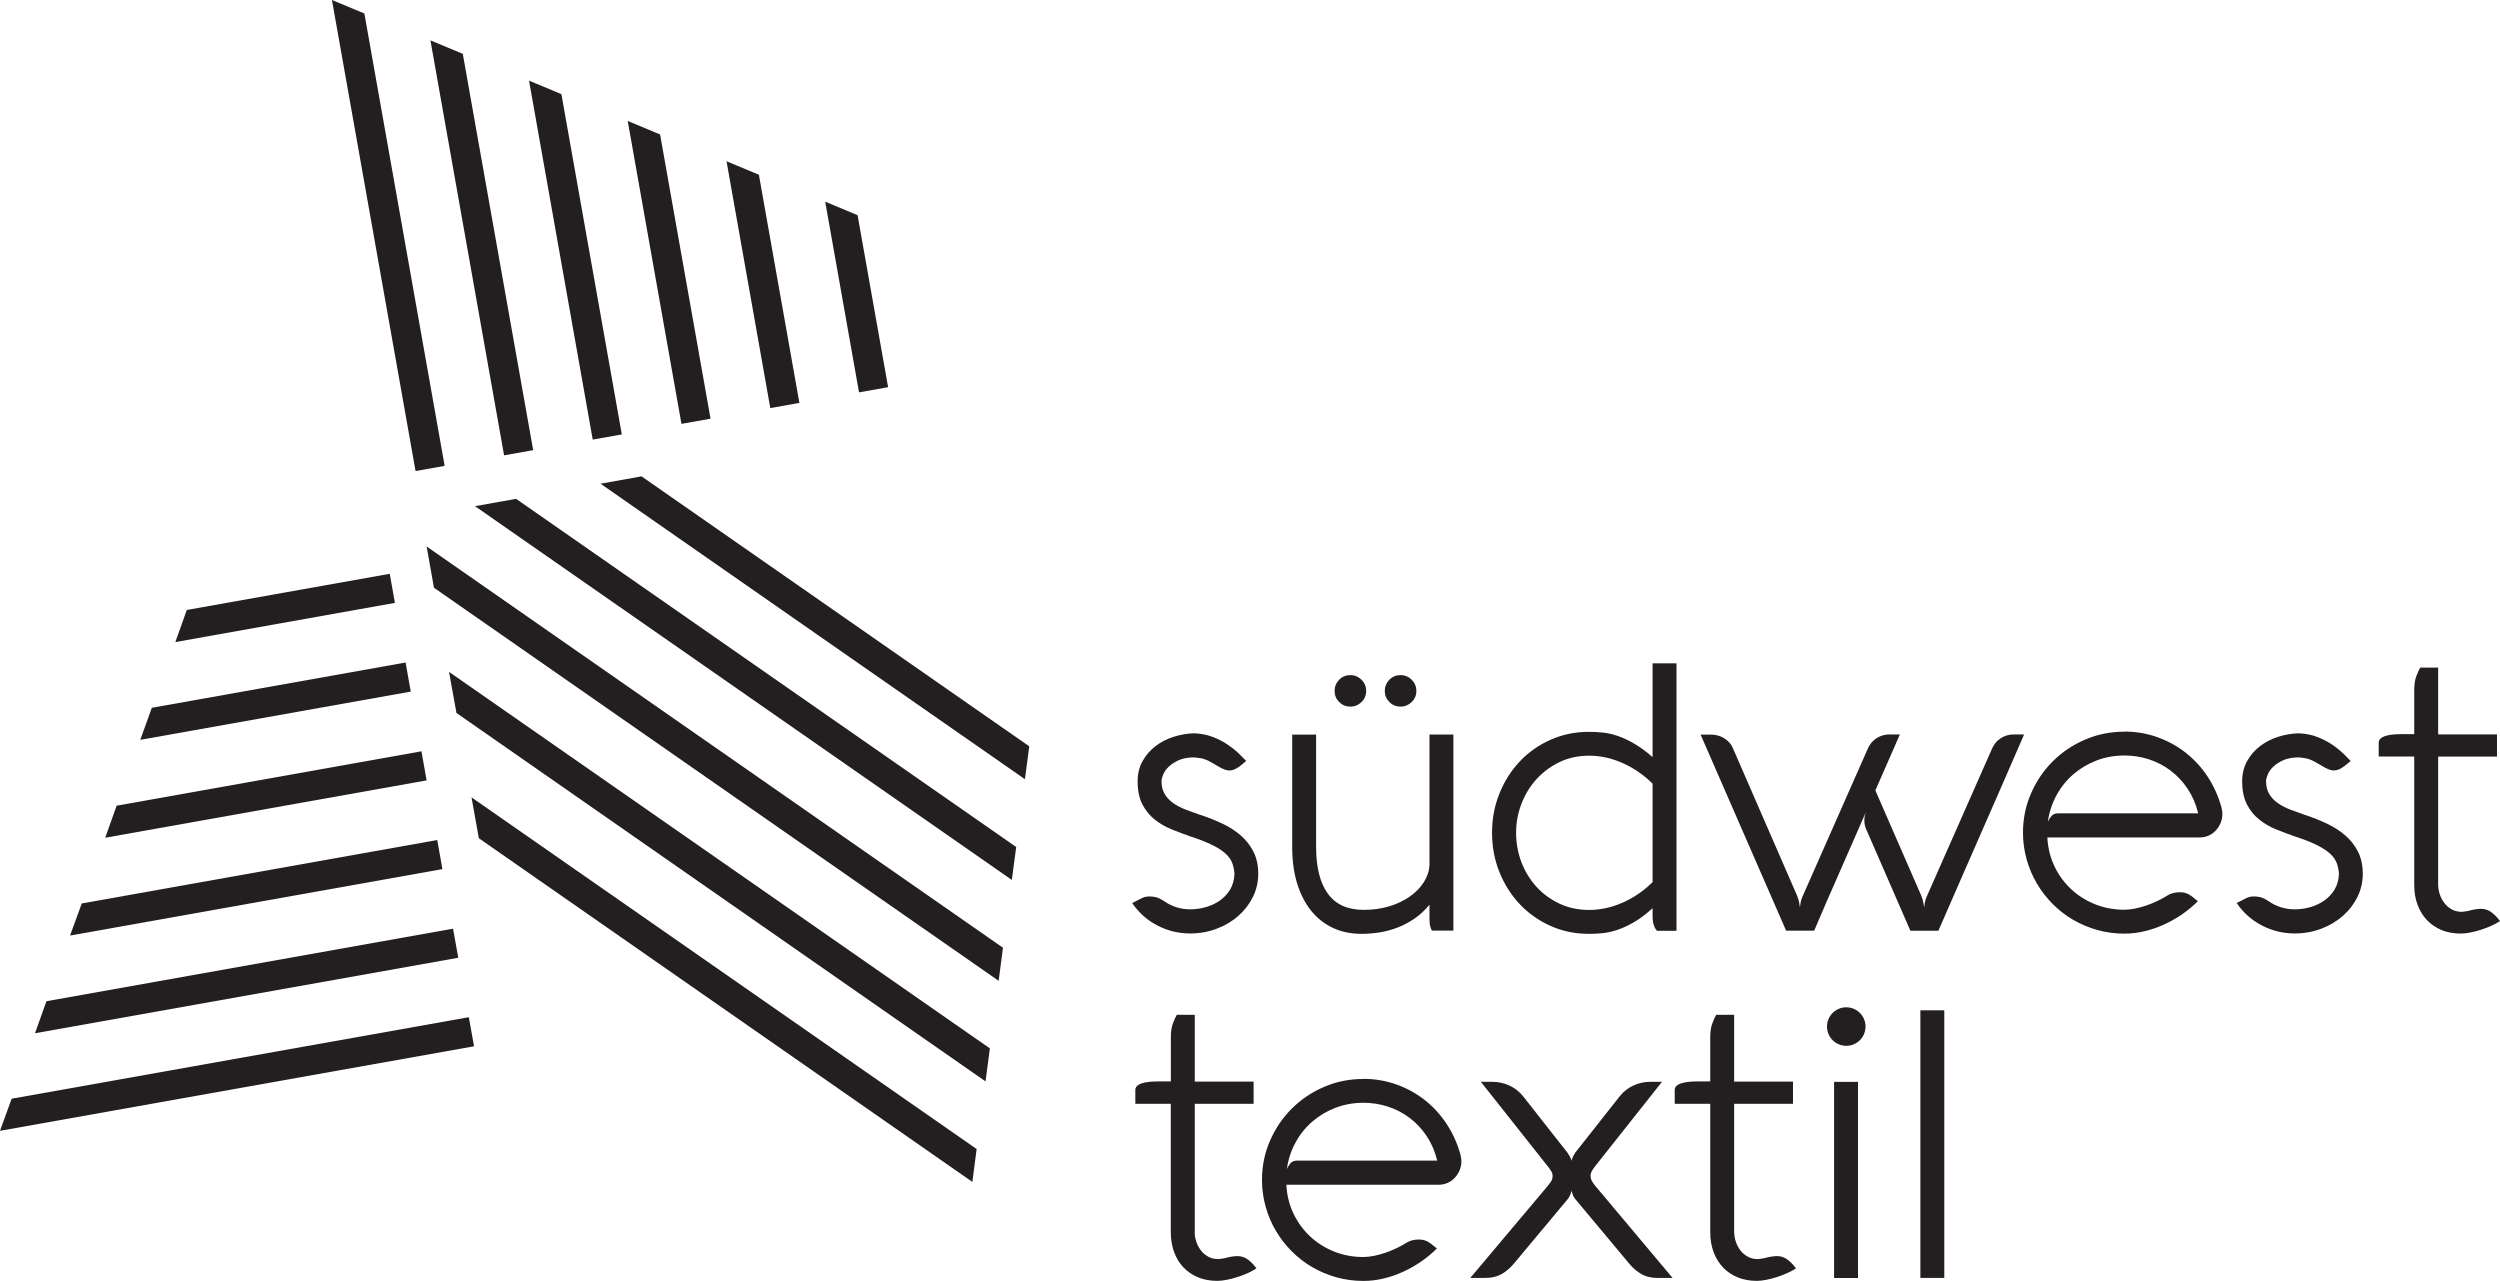
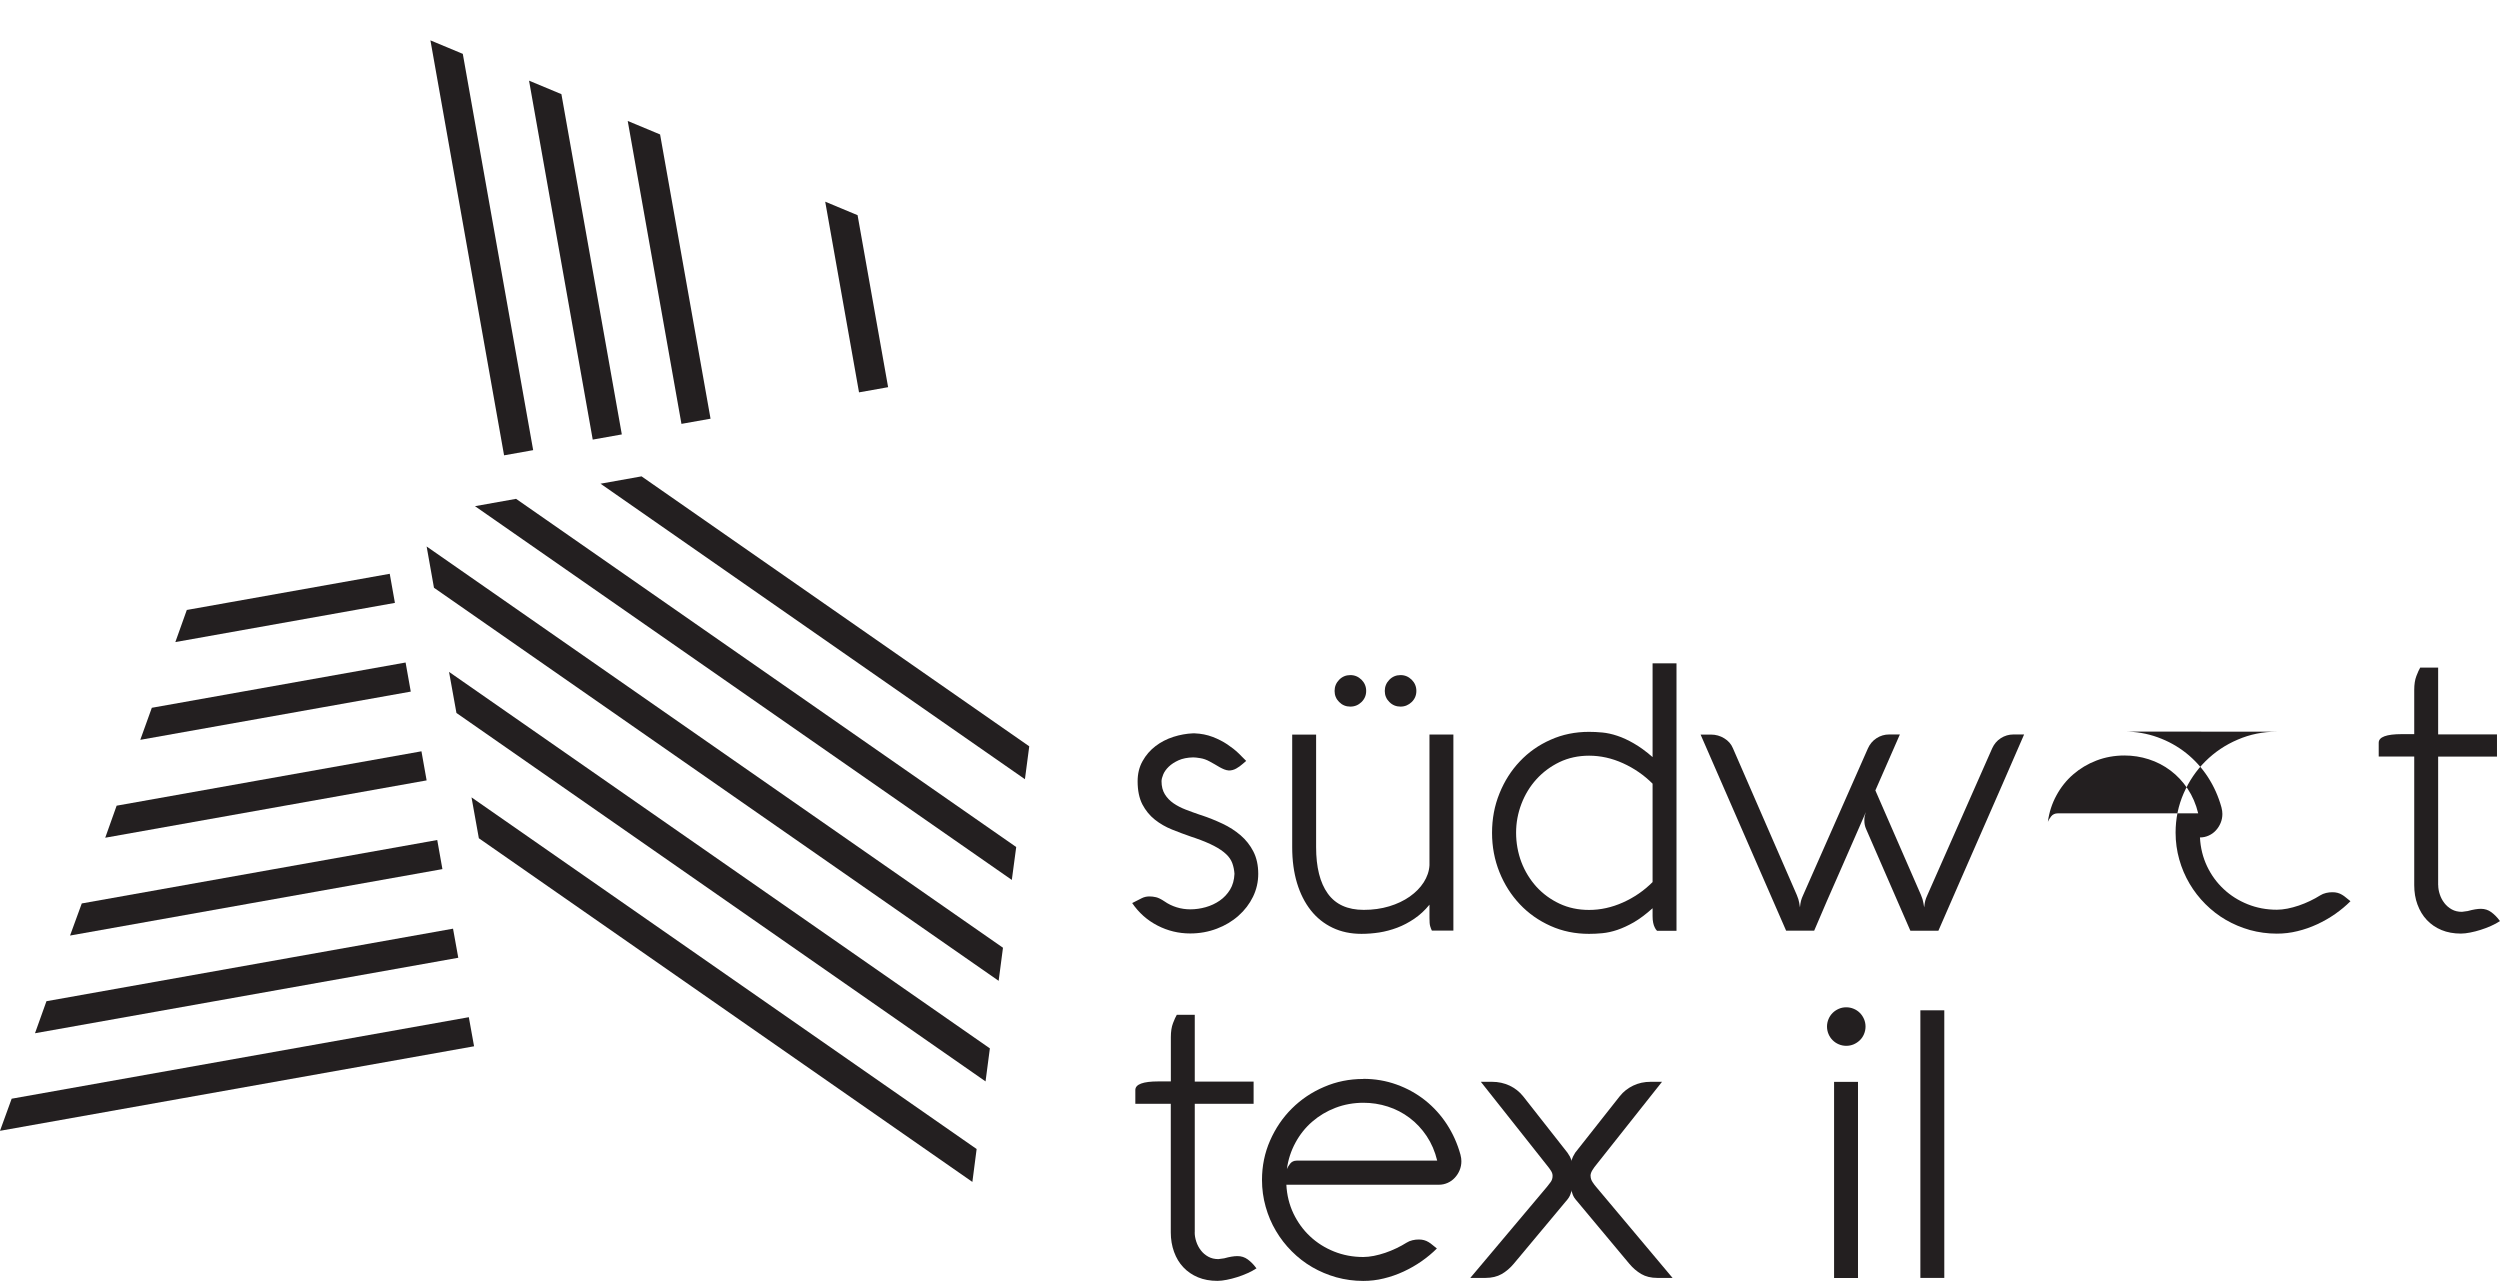
<svg xmlns="http://www.w3.org/2000/svg" id="Layer_2" data-name="Layer 2" viewBox="0 0 381.54 195.49">
  <defs>
    <style>
      .cls-1 {
        fill: #231f20;
        stroke-width: 0px;
      }
    </style>
  </defs>
  <g id="LOGO_schwarz" data-name="LOGO schwarz">
    <g>
-       <polygon class="cls-1" points="50.66 0 63.42 71.89 67.86 71.1 55.61 2.06 50.66 0" />
      <polygon class="cls-1" points="65.69 6.16 76.93 69.49 81.37 68.7 70.63 8.22 65.69 6.16" />
      <polygon class="cls-1" points="80.74 12.31 90.46 67.09 94.9 66.3 85.68 14.37 80.74 12.31" />
      <polygon class="cls-1" points="95.8 18.46 104 64.69 108.44 63.9 100.74 20.52 95.8 18.46" />
-       <polygon class="cls-1" points="110.88 24.61 117.56 62.28 122 61.49 115.82 26.67 110.88 24.61" />
      <polygon class="cls-1" points="125.94 30.78 131.1 59.88 135.54 59.09 130.88 32.84 125.94 30.78" />
    </g>
    <g>
      <polygon class="cls-1" points="0 172.58 72.35 159.68 71.55 155.24 1.78 167.68 0 172.58" />
      <polygon class="cls-1" points="5.34 157.69 69.94 146.17 69.14 141.73 7.09 152.8 5.34 157.69" />
      <polygon class="cls-1" points="10.69 142.78 67.52 132.64 66.73 128.2 12.48 137.88 10.69 142.78" />
      <polygon class="cls-1" points="16.06 127.85 65.11 119.1 64.32 114.66 17.8 122.96 16.06 127.85" />
      <polygon class="cls-1" points="21.41 112.91 62.69 105.55 61.9 101.11 23.17 108.02 21.41 112.91" />
      <polygon class="cls-1" points="26.76 97.99 60.27 92.01 59.48 87.57 28.51 93.09 26.76 97.99" />
    </g>
    <g>
      <polygon class="cls-1" points="73.08 127.93 71.96 121.69 149.05 175.36 148.4 180.38 73.08 127.93" />
      <polygon class="cls-1" points="69.66 108.81 68.53 102.54 151.07 160 150.41 165.04 69.66 108.81" />
      <polygon class="cls-1" points="66.23 89.7 65.11 83.4 153.07 144.64 152.41 149.69 66.23 89.7" />
      <polygon class="cls-1" points="72.49 77.25 78.76 76.13 155.09 129.27 154.42 134.29 72.49 77.25" />
      <polygon class="cls-1" points="91.65 73.82 97.91 72.7 157.08 113.9 156.42 118.92 91.65 73.82" />
    </g>
    <g>
      <path class="cls-1" d="M172.81,137.81c.61-.3,1.09-.55,1.44-.73.35-.18.75-.27,1.18-.27.32,0,.65.04,1,.12.34.08.77.29,1.28.63.57.4,1.19.7,1.87.91.67.21,1.37.31,2.09.31.78,0,1.56-.11,2.34-.33.78-.22,1.49-.55,2.14-1,.65-.45,1.17-1.01,1.58-1.68.41-.68.63-1.48.67-2.41-.04-.59-.15-1.13-.33-1.62-.18-.49-.49-.96-.94-1.38-.45-.43-1.05-.84-1.81-1.24-.76-.4-1.73-.81-2.91-1.22l-.6-.2c-.99-.34-1.97-.71-2.94-1.1-.97-.39-1.84-.89-2.62-1.51s-1.41-1.39-1.9-2.32c-.48-.93-.73-2.11-.73-3.53,0-1.16.25-2.19.76-3.09.5-.9,1.16-1.66,1.97-2.28.81-.62,1.71-1.08,2.72-1.41,1.01-.32,2.01-.5,2.99-.54h.26c.99.04,1.9.22,2.74.54.84.32,1.58.7,2.24,1.14.66.44,1.23.89,1.71,1.35.48.46.88.86,1.18,1.18l-.54.46c-.3.27-.63.5-.98.7-.35.2-.73.3-1.13.3-.25-.02-.48-.08-.71-.17-.23-.09-.46-.21-.7-.34-.24-.13-.48-.28-.73-.43-.25-.15-.5-.29-.77-.43-.49-.27-.97-.44-1.43-.51-.45-.08-.83-.12-1.11-.12-.87.02-1.62.17-2.22.44-.61.28-1.11.6-1.5.98-.39.38-.67.77-.84,1.18-.17.41-.26.76-.26,1.04,0,.78.17,1.44.5,1.98.33.54.77,1,1.32,1.38.55.38,1.17.7,1.87.97.69.27,1.4.52,2.12.77l.29.09c1.08.36,2.15.79,3.19,1.28,1.05.49,1.97,1.09,2.78,1.78.81.7,1.46,1.52,1.95,2.48.49.96.74,2.09.74,3.41,0,1.23-.27,2.4-.8,3.49-.53,1.09-1.27,2.06-2.21,2.89-.94.84-2.04,1.5-3.31,1.98-1.26.48-2.62.73-4.06.73-1.77,0-3.43-.4-5-1.21-1.57-.81-2.85-1.95-3.86-3.43Z" />
      <path class="cls-1" d="M218.53,142.03c-.1-.19-.18-.41-.26-.67-.08-.26-.11-.68-.11-1.27v-2.02c-.7.86-1.47,1.57-2.31,2.14-.84.57-1.71,1.03-2.61,1.37-.9.34-1.81.58-2.74.73-.92.14-1.83.21-2.72.21-1.63,0-3.1-.31-4.4-.93-1.3-.62-2.41-1.5-3.32-2.65-.91-1.15-1.62-2.54-2.11-4.16-.49-1.62-.74-3.45-.74-5.49v-17.18h3.65v17.18c0,3.06.59,5.42,1.78,7.08,1.19,1.66,3.02,2.49,5.49,2.49,1.39,0,2.68-.18,3.88-.54,1.2-.36,2.24-.86,3.13-1.48.89-.63,1.61-1.35,2.14-2.18.53-.83.83-1.7.88-2.61v-19.95h3.65v29.92h-3.28ZM203.68,105.45c0-.66.23-1.23.7-1.71.46-.47,1.03-.71,1.7-.71s1.23.24,1.71.71c.47.47.71,1.04.71,1.71s-.24,1.23-.71,1.69c-.47.46-1.04.7-1.71.7s-1.23-.23-1.7-.7c-.47-.47-.7-1.03-.7-1.69ZM211.34,105.45c0-.66.23-1.23.7-1.71.46-.47,1.03-.71,1.7-.71s1.23.24,1.71.71c.47.47.71,1.04.71,1.71s-.24,1.23-.71,1.69c-.48.46-1.05.7-1.71.7s-1.23-.23-1.7-.7c-.47-.47-.7-1.03-.7-1.69Z" />
      <path class="cls-1" d="M252.87,142.03c-.13-.13-.25-.3-.34-.51-.1-.19-.17-.42-.23-.7-.06-.27-.09-.61-.09-1.01v-1.2c-1.01.91-1.96,1.62-2.85,2.14-.89.51-1.74.9-2.54,1.17-.8.27-1.55.43-2.27.5-.71.07-1.39.1-2.04.1-2.11,0-4.07-.4-5.87-1.21-1.81-.81-3.37-1.91-4.69-3.31-1.32-1.4-2.36-3.03-3.11-4.9-.75-1.87-1.13-3.87-1.13-6s.37-4.13,1.13-6c.75-1.87,1.79-3.51,3.11-4.9,1.32-1.4,2.88-2.5,4.69-3.3,1.8-.81,3.76-1.21,5.87-1.21.64,0,1.32.03,2.04.1.71.07,1.47.23,2.27.5.8.26,1.64.65,2.54,1.17.89.51,1.84,1.2,2.85,2.08v-14.31h3.65v40.82h-2.99ZM242.52,115.33c-1.65,0-3.16.33-4.52.98-1.36.66-2.53,1.53-3.52,2.62s-1.75,2.35-2.29,3.76c-.54,1.42-.81,2.88-.81,4.4s.27,3.07.81,4.49c.54,1.41,1.31,2.66,2.29,3.75.99,1.08,2.16,1.94,3.52,2.58,1.36.64,2.86.96,4.52.96,1.75,0,3.47-.38,5.17-1.14,1.7-.76,3.21-1.8,4.52-3.11v-15.02c-1.31-1.31-2.82-2.35-4.52-3.12-1.7-.77-3.42-1.15-5.17-1.15Z" />
      <path class="cls-1" d="M259.54,112.11h1.6c.72,0,1.39.19,2.01.57.62.38,1.06.88,1.32,1.51l9.75,22.4c.19.44.31.84.37,1.2.06.36.09.59.11.69.04-.4.09-.73.16-1s.18-.56.33-.88l9.89-22.4c.29-.64.72-1.16,1.31-1.54.59-.38,1.23-.57,1.94-.57h1.62c-.65,1.48-1.28,2.93-1.9,4.34-.62,1.42-1.23,2.82-1.84,4.2l6.96,15.96c.19.44.31.84.37,1.2.06.36.1.59.12.69.04-.4.09-.73.16-1,.07-.27.18-.56.33-.88l9.89-22.4c.29-.64.72-1.16,1.31-1.54.59-.38,1.24-.57,1.94-.57h1.62c-1.14,2.64-2.25,5.19-3.33,7.66-1.08,2.47-2.16,4.92-3.22,7.35-1.06,2.43-2.13,4.88-3.21,7.33-1.07,2.45-2.18,4.99-3.32,7.61h-4.28l-6.76-15.53c-.09-.21-.16-.42-.2-.63-.04-.21-.06-.42-.06-.63,0-.19,0-.37.03-.53.02-.16.05-.3.09-.41.04-.13.07-.26.11-.37-.61,1.37-1.24,2.81-1.89,4.32-.66,1.51-1.33,3.04-2.01,4.59-.68,1.55-1.36,3.1-2.04,4.64-.67,1.55-1.32,3.06-1.95,4.55h-4.28l-13.05-29.92Z" />
-       <path class="cls-1" d="M324.2,111.65c1.79,0,3.48.29,5.09.87,1.61.58,3.05,1.38,4.35,2.41,1.29,1.03,2.4,2.25,3.32,3.66.92,1.42,1.61,2.96,2.07,4.63.1.38.14.71.14,1,0,.49-.09.95-.27,1.38-.18.43-.42.81-.73,1.14-.3.33-.66.59-1.08.78-.42.19-.87.29-1.34.29h-23.29c.08,1.58.44,3.04,1.08,4.39.64,1.35,1.49,2.51,2.54,3.49,1.04.98,2.26,1.75,3.65,2.31,1.39.56,2.88.84,4.47.84.49,0,1.03-.06,1.61-.17.58-.12,1.16-.27,1.74-.47.58-.2,1.15-.43,1.71-.7.56-.27,1.08-.55,1.55-.85.27-.17.56-.29.9-.37.33-.08.65-.11.96-.11s.57.03.81.1c.24.07.46.16.67.29.21.12.41.27.61.44.2.17.42.35.67.54-.7.7-1.48,1.35-2.34,1.95-.86.6-1.77,1.12-2.74,1.57-.97.45-1.97.8-3.01,1.05-1.04.26-2.09.38-3.15.38-1.42,0-2.79-.19-4.1-.55-1.31-.37-2.54-.89-3.68-1.55-1.14-.66-2.18-1.47-3.12-2.41-.94-.94-1.75-1.98-2.42-3.12-.67-1.14-1.2-2.37-1.57-3.69-.37-1.32-.56-2.68-.56-4.09,0-2.13.41-4.13,1.23-6,.82-1.87,1.93-3.51,3.33-4.9,1.41-1.4,3.04-2.5,4.92-3.3,1.87-.81,3.86-1.21,5.97-1.21ZM324.23,115.3c-1.52,0-2.95.26-4.28.77-1.33.51-2.51,1.22-3.55,2.12-1.04.9-1.89,1.97-2.56,3.21-.67,1.23-1.11,2.57-1.3,4.02.1-.25.26-.52.5-.83.24-.3.58-.46,1.01-.46h21.43c-.34-1.41-.88-2.65-1.61-3.75-.73-1.09-1.6-2.02-2.61-2.78-1.01-.76-2.11-1.33-3.32-1.72-1.21-.39-2.45-.58-3.72-.58Z" />
-       <path class="cls-1" d="M341.36,137.81c.61-.3,1.09-.55,1.44-.73.35-.18.74-.27,1.18-.27.32,0,.66.04,1,.12.34.08.77.29,1.28.63.57.4,1.19.7,1.87.91.68.21,1.37.31,2.1.31.78,0,1.56-.11,2.34-.33.78-.22,1.49-.55,2.14-1,.65-.45,1.17-1.01,1.58-1.68.41-.68.63-1.48.67-2.41-.04-.59-.15-1.13-.33-1.62-.18-.49-.49-.96-.94-1.38-.45-.43-1.05-.84-1.81-1.24-.76-.4-1.73-.81-2.91-1.22l-.6-.2c-.99-.34-1.97-.71-2.94-1.1-.97-.39-1.84-.89-2.62-1.51s-1.41-1.39-1.89-2.32c-.48-.93-.73-2.11-.73-3.53,0-1.16.25-2.19.76-3.09.5-.9,1.16-1.66,1.97-2.28.81-.62,1.71-1.08,2.72-1.41,1.01-.32,2-.5,2.99-.54h.26c.99.04,1.9.22,2.73.54.84.32,1.58.7,2.24,1.14.66.44,1.22.89,1.71,1.35.48.46.88.86,1.18,1.18l-.54.46c-.3.27-.63.5-.98.7-.35.2-.73.3-1.12.3-.25-.02-.48-.08-.71-.17-.23-.09-.46-.21-.7-.34-.24-.13-.48-.28-.73-.43-.25-.15-.5-.29-.77-.43-.5-.27-.97-.44-1.43-.51-.46-.08-.83-.12-1.11-.12-.87.02-1.62.17-2.22.44-.61.28-1.11.6-1.5.98-.39.38-.67.77-.84,1.18-.17.41-.26.76-.26,1.04,0,.78.17,1.44.5,1.98.33.54.77,1,1.33,1.38.55.38,1.17.7,1.87.97s1.4.52,2.12.77l.28.09c1.08.36,2.15.79,3.19,1.28,1.04.49,1.97,1.09,2.78,1.78.81.7,1.46,1.52,1.95,2.48.49.96.74,2.09.74,3.41,0,1.23-.27,2.4-.8,3.49-.53,1.09-1.27,2.06-2.21,2.89s-2.04,1.5-3.31,1.98c-1.26.48-2.62.73-4.06.73-1.77,0-3.43-.4-5-1.21-1.57-.81-2.86-1.95-3.86-3.43Z" />
+       <path class="cls-1" d="M324.2,111.65c1.79,0,3.48.29,5.09.87,1.61.58,3.05,1.38,4.35,2.41,1.29,1.03,2.4,2.25,3.32,3.66.92,1.42,1.61,2.96,2.07,4.63.1.38.14.71.14,1,0,.49-.09.95-.27,1.38-.18.43-.42.81-.73,1.14-.3.33-.66.59-1.08.78-.42.19-.87.29-1.34.29c.08,1.58.44,3.04,1.08,4.39.64,1.35,1.49,2.51,2.54,3.49,1.04.98,2.26,1.75,3.65,2.31,1.39.56,2.88.84,4.47.84.49,0,1.03-.06,1.61-.17.58-.12,1.16-.27,1.74-.47.58-.2,1.15-.43,1.71-.7.56-.27,1.08-.55,1.55-.85.27-.17.56-.29.9-.37.33-.08.65-.11.96-.11s.57.03.81.1c.24.07.46.16.67.29.21.12.41.27.61.44.2.17.42.35.67.54-.7.7-1.48,1.35-2.34,1.95-.86.6-1.77,1.12-2.74,1.57-.97.45-1.97.8-3.01,1.05-1.04.26-2.09.38-3.15.38-1.42,0-2.79-.19-4.1-.55-1.31-.37-2.54-.89-3.68-1.55-1.14-.66-2.18-1.47-3.12-2.41-.94-.94-1.75-1.98-2.42-3.12-.67-1.14-1.2-2.37-1.57-3.69-.37-1.32-.56-2.68-.56-4.09,0-2.13.41-4.13,1.23-6,.82-1.87,1.93-3.51,3.33-4.9,1.41-1.4,3.04-2.5,4.92-3.3,1.87-.81,3.86-1.21,5.97-1.21ZM324.23,115.3c-1.52,0-2.95.26-4.28.77-1.33.51-2.51,1.22-3.55,2.12-1.04.9-1.89,1.97-2.56,3.21-.67,1.23-1.11,2.57-1.3,4.02.1-.25.26-.52.5-.83.24-.3.58-.46,1.01-.46h21.43c-.34-1.41-.88-2.65-1.61-3.75-.73-1.09-1.6-2.02-2.61-2.78-1.01-.76-2.11-1.33-3.32-1.72-1.21-.39-2.45-.58-3.72-.58Z" />
      <path class="cls-1" d="M372.11,135.08c0,.46.08.93.24,1.41.16.49.39.93.7,1.33s.68.72,1.13.97c.45.25.96.37,1.55.37l.88-.12c.82-.23,1.49-.34,2.02-.34.59,0,1.12.17,1.58.51.46.34.88.76,1.24,1.25l.09.11c-.4.27-.86.51-1.37.74-.51.23-1.04.43-1.58.6-.54.17-1.07.31-1.6.41-.52.1-.99.16-1.41.16-1.1,0-2.09-.18-2.96-.54-.87-.36-1.62-.87-2.24-1.53-.62-.65-1.09-1.44-1.43-2.35s-.5-1.91-.5-2.99v-19.61h-5.42v-2.11c0-.87,1.17-1.31,3.51-1.31h1.91v-6.74c0-.85.11-1.57.33-2.13.22-.57.41-1,.58-1.28h2.74v10.19h8.98v3.39h-8.98v19.61Z" />
      <path class="cls-1" d="M182.33,188.08c0,.46.08.93.24,1.41.16.49.39.93.7,1.33.3.4.68.72,1.13.97.45.25.96.37,1.55.37l.88-.12c.82-.23,1.49-.34,2.02-.34.59,0,1.12.17,1.58.51.46.34.88.76,1.24,1.25l.09.11c-.4.27-.86.51-1.37.74-.51.23-1.04.43-1.58.6-.54.17-1.07.31-1.6.41-.52.1-.99.16-1.41.16-1.1,0-2.09-.18-2.96-.54-.87-.36-1.62-.87-2.24-1.53-.62-.65-1.09-1.44-1.42-2.35-.33-.91-.5-1.91-.5-2.99v-19.61h-5.41v-2.11c0-.87,1.17-1.31,3.51-1.31h1.91v-6.75c0-.86.11-1.57.33-2.14.22-.57.41-1,.58-1.28h2.74v10.2h8.98v3.39h-8.98v19.61Z" />
      <path class="cls-1" d="M208.06,164.65c1.79,0,3.48.29,5.09.87,1.61.58,3.05,1.38,4.35,2.41,1.29,1.03,2.4,2.25,3.32,3.66.92,1.42,1.61,2.96,2.07,4.63.1.38.14.71.14,1,0,.49-.09.95-.27,1.38-.18.43-.42.81-.73,1.14-.3.33-.66.59-1.08.78-.42.19-.87.29-1.34.29h-23.29c.08,1.58.44,3.04,1.08,4.39.65,1.35,1.49,2.51,2.54,3.49,1.04.98,2.26,1.75,3.65,2.31,1.39.56,2.88.84,4.47.84.49,0,1.03-.06,1.61-.17.58-.12,1.16-.27,1.74-.47.58-.2,1.15-.43,1.71-.7.56-.27,1.08-.55,1.55-.85.27-.17.56-.29.9-.37.33-.08.65-.11.96-.11s.57.03.81.1.46.16.67.29c.21.12.41.27.61.44.2.17.42.35.67.54-.7.7-1.48,1.35-2.34,1.95-.86.6-1.77,1.12-2.74,1.57-.97.45-1.97.8-3.01,1.05-1.04.26-2.09.38-3.15.38-1.42,0-2.79-.19-4.1-.55-1.31-.37-2.54-.89-3.68-1.55-1.14-.66-2.18-1.47-3.12-2.41-.94-.94-1.75-1.98-2.42-3.12-.68-1.14-1.2-2.37-1.57-3.69s-.56-2.68-.56-4.09c0-2.13.41-4.13,1.23-6s1.93-3.51,3.33-4.9c1.41-1.4,3.04-2.5,4.92-3.3,1.87-.81,3.86-1.21,5.97-1.21ZM208.09,168.3c-1.52,0-2.95.26-4.28.77-1.33.51-2.51,1.22-3.55,2.12-1.04.9-1.89,1.97-2.56,3.21s-1.11,2.57-1.3,4.02c.1-.25.26-.52.5-.83.24-.3.57-.46,1.01-.46h21.43c-.34-1.41-.88-2.65-1.61-3.75-.73-1.09-1.6-2.02-2.61-2.78-1.01-.76-2.11-1.33-3.32-1.72-1.21-.39-2.45-.58-3.72-.58Z" />
      <path class="cls-1" d="M242.75,179.47c0,.32.1.64.3.94.2.3.39.56.58.77l11.63,13.85h-2.31c-.97,0-1.79-.2-2.46-.59-.67-.39-1.29-.92-1.84-1.58l-8.21-9.83c-.15-.19-.27-.37-.34-.54-.08-.17-.13-.32-.17-.46-.06-.15-.09-.29-.09-.4,0,.12-.03.25-.09.4-.04.13-.09.29-.17.46-.08.17-.19.35-.34.54l-8.21,9.83c-.55.66-1.17,1.19-1.85,1.58-.68.39-1.51.59-2.48.59h-2.31l11.71-13.91c.11-.15.29-.37.51-.66.23-.29.34-.62.34-1,0-.27-.08-.53-.26-.8-.17-.27-.35-.51-.54-.74l-10.15-12.82h1.71c.97,0,1.86.2,2.68.58.82.39,1.5.93,2.05,1.61l6.78,8.63c.15.21.27.4.36.57.09.17.15.31.19.43.04.15.06.28.06.37-.02-.09,0-.21.06-.34.06-.23.23-.57.51-1.03l6.81-8.63c.55-.69,1.23-1.22,2.04-1.61.81-.39,1.7-.58,2.66-.58h1.74l-10,12.62c-.23.27-.44.56-.63.87-.19.31-.28.6-.28.87Z" />
-       <path class="cls-1" d="M264.67,188.08c0,.46.08.93.24,1.41.16.49.39.93.7,1.33.3.4.68.72,1.13.97.45.25.96.37,1.55.37l.88-.12c.82-.23,1.49-.34,2.02-.34.59,0,1.12.17,1.58.51.46.34.88.76,1.24,1.25l.09.11c-.4.27-.86.51-1.37.74-.51.23-1.04.43-1.58.6-.54.17-1.07.31-1.6.41-.52.1-.99.16-1.41.16-1.1,0-2.09-.18-2.96-.54-.87-.36-1.62-.87-2.24-1.53-.62-.65-1.09-1.44-1.43-2.35-.33-.91-.5-1.91-.5-2.99v-19.61h-5.42v-2.11c0-.87,1.17-1.31,3.51-1.31h1.91v-6.75c0-.86.11-1.57.33-2.14.22-.57.41-1,.58-1.28h2.74v10.2h8.98v3.39h-8.98v19.61Z" />
      <path class="cls-1" d="M278.83,156.67c0-.4.08-.78.23-1.14.15-.36.36-.67.63-.94.27-.27.58-.47.94-.63s.74-.23,1.14-.23.78.08,1.14.23c.36.15.67.36.94.63.27.27.47.58.63.94.15.36.23.74.23,1.14s-.08.78-.23,1.14c-.15.36-.36.68-.63.94s-.58.47-.94.63c-.36.15-.74.23-1.14.23s-.78-.08-1.14-.23c-.36-.15-.67-.36-.94-.63-.27-.27-.48-.58-.63-.94-.15-.36-.23-.74-.23-1.14ZM283.56,165.11v29.93h-3.65v-29.93h3.65Z" />
      <path class="cls-1" d="M296.73,154.19v40.84h-3.65v-40.84h3.65Z" />
    </g>
  </g>
</svg>